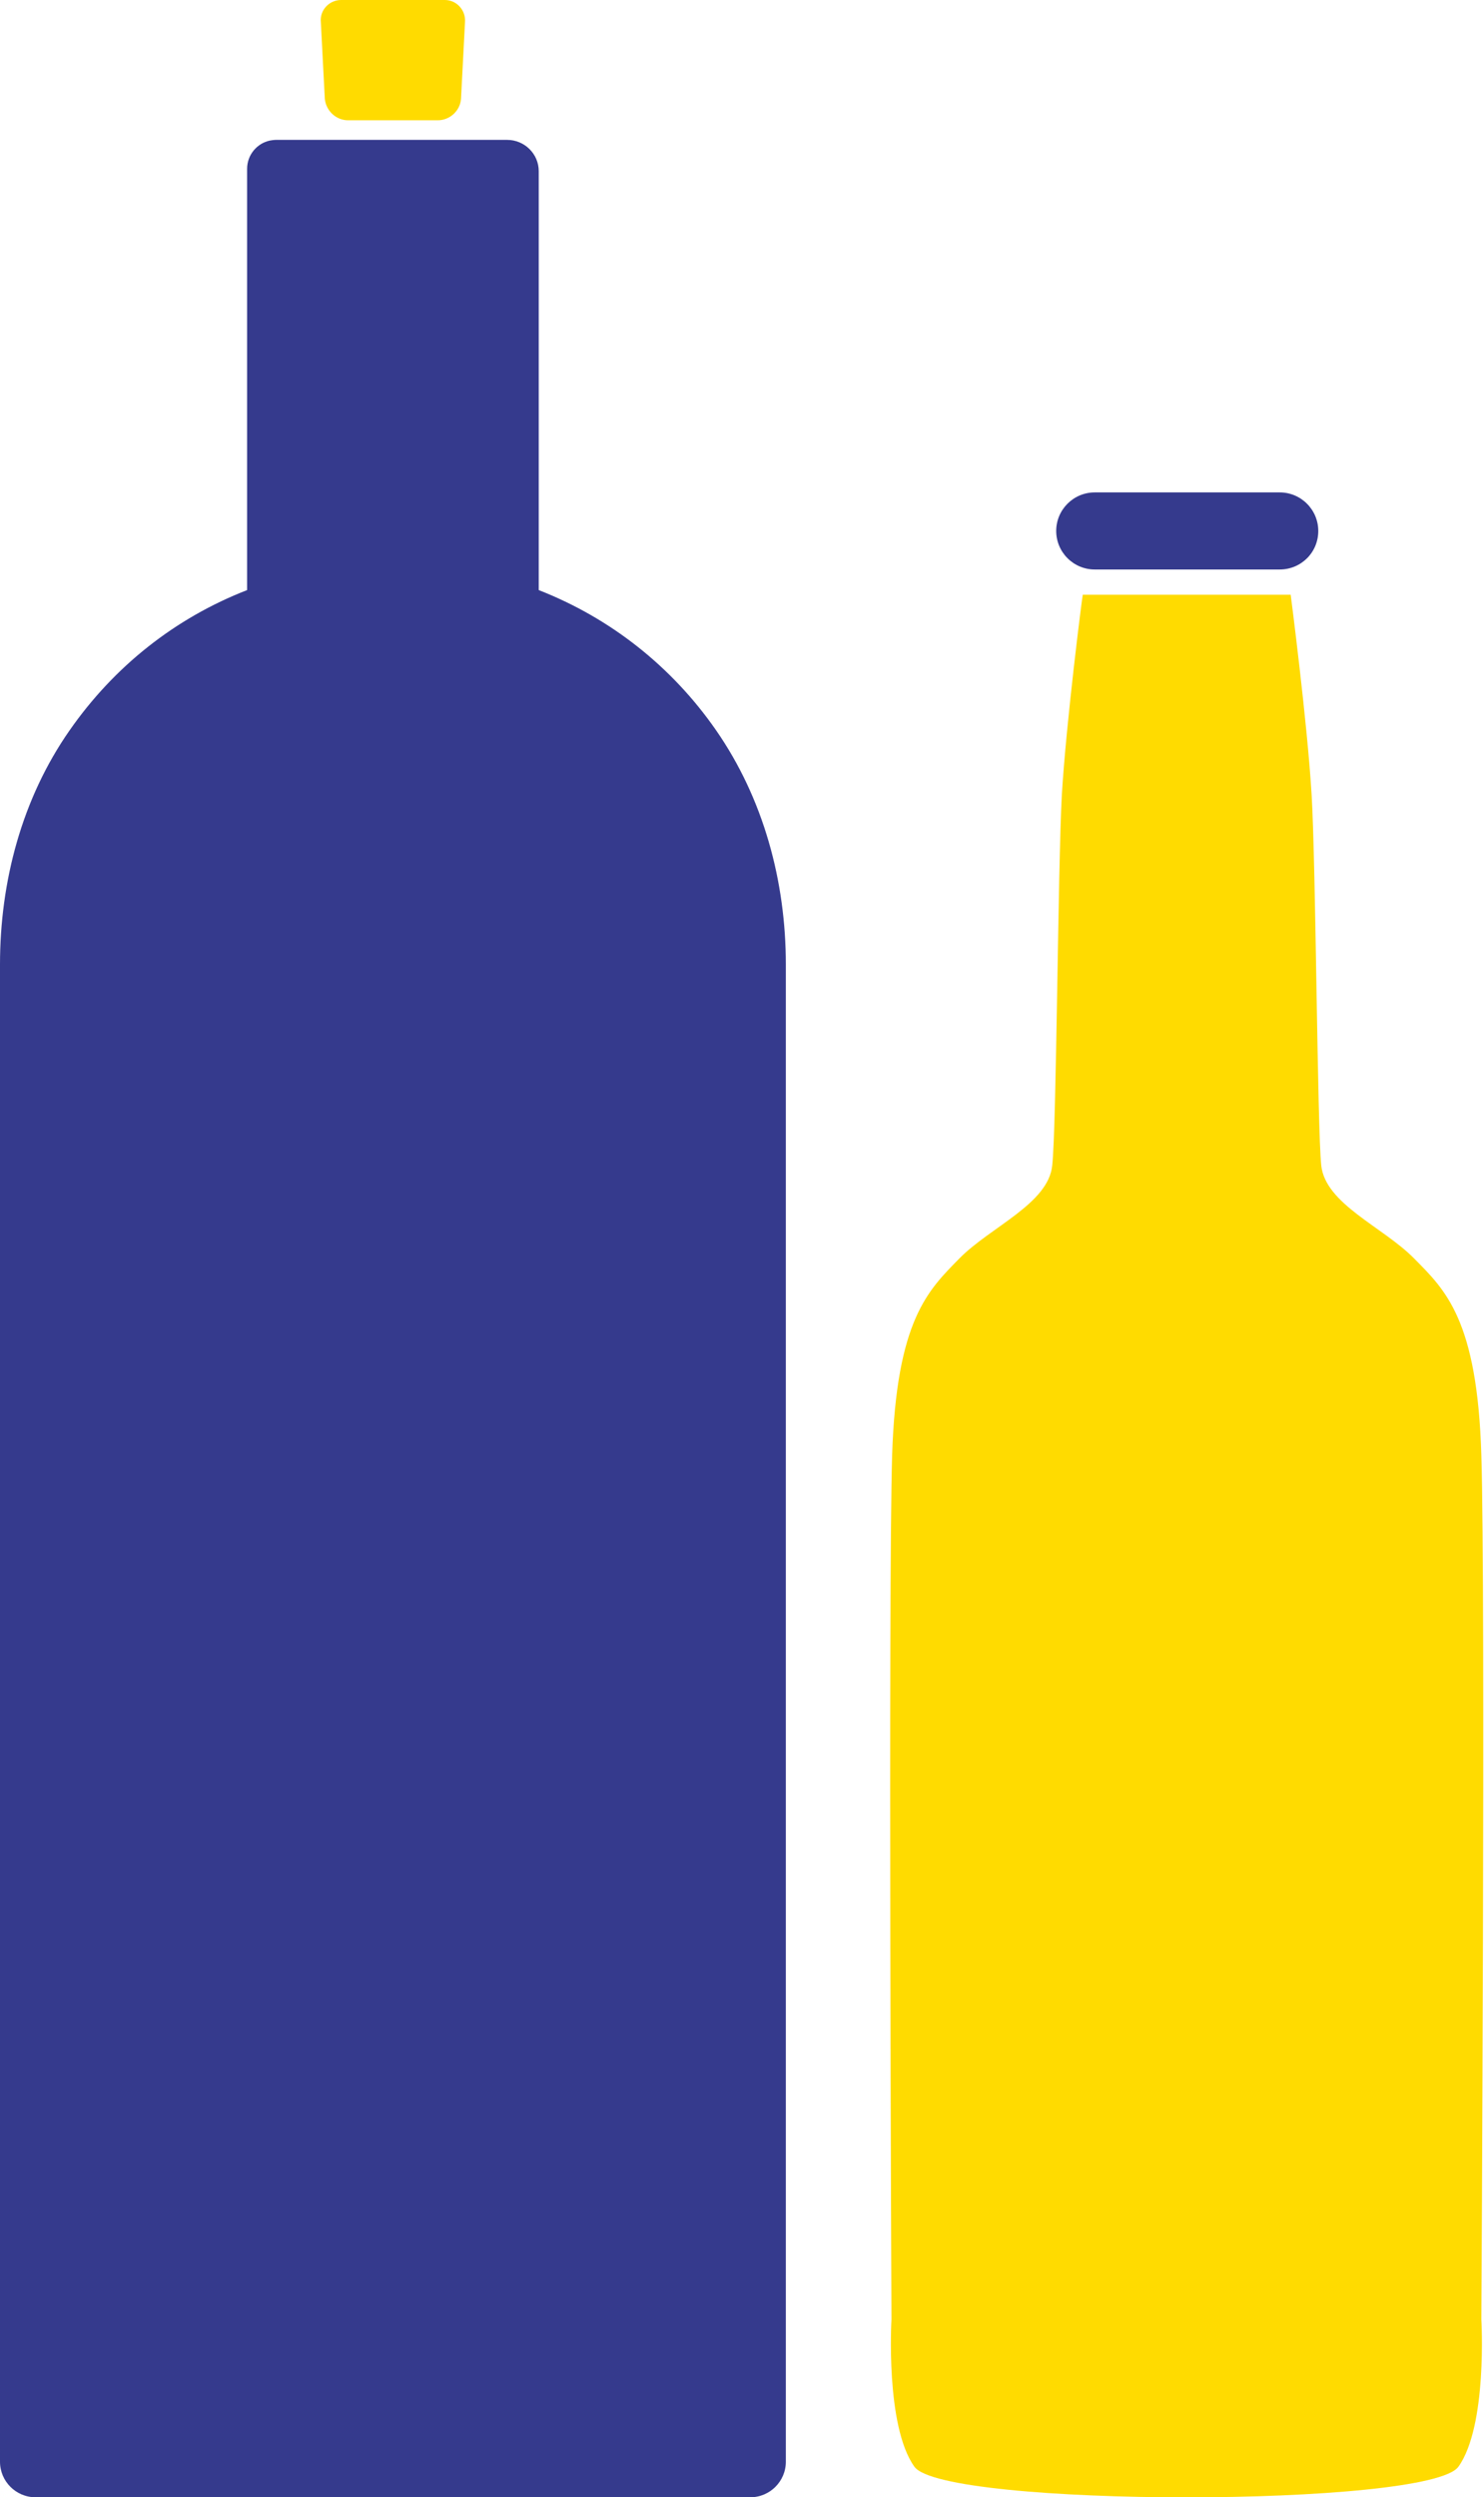
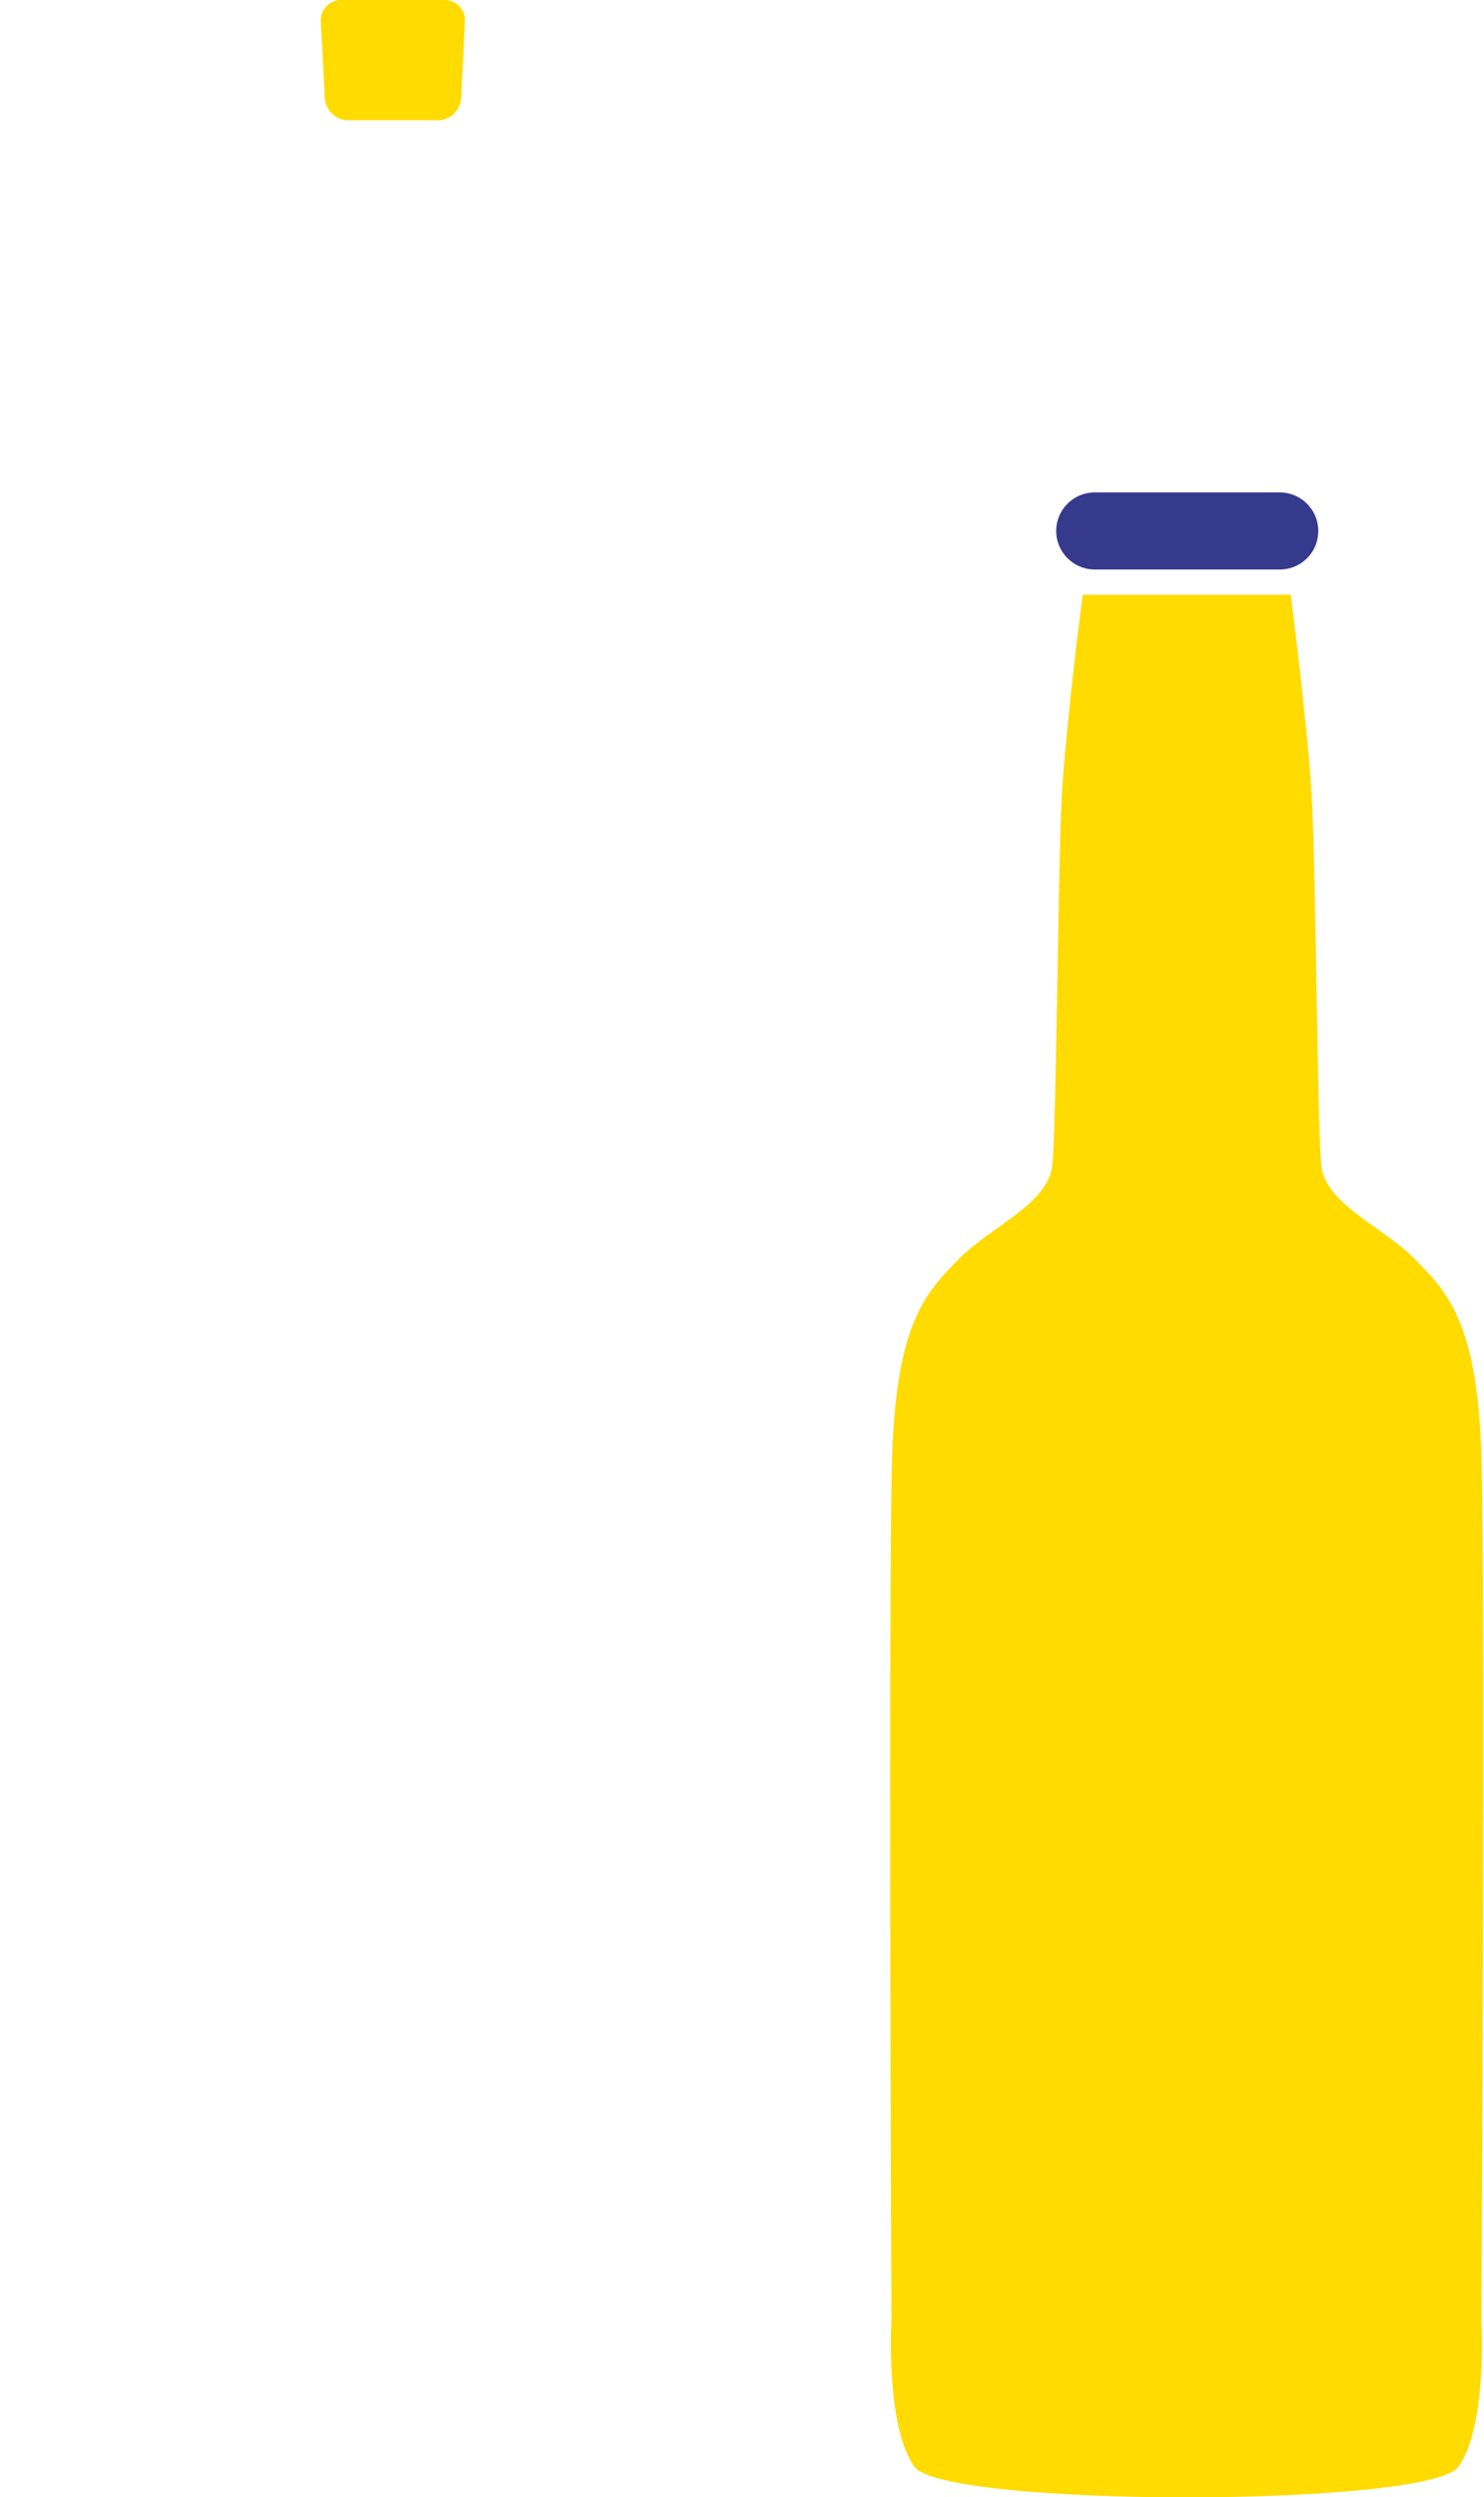
<svg xmlns="http://www.w3.org/2000/svg" version="1.1" id="Calque_1" x="0px" y="0px" viewBox="0 0 44.68 75.16" style="enable-background:new 0 0 44.68 75.16;" xml:space="preserve">
  <style type="text/css">
	.st0{fill:none;stroke:#353A8D;stroke-width:10.973;stroke-miterlimit:10;}
	.st1{fill:#353A8D;}
	.st2{fill:#FFDB00;}
	.st3{fill:#FFFFFF;}
	.st4{fill:none;}
	.st5{fill:none;stroke:#00FF00;stroke-width:0.5;stroke-miterlimit:10;}
	.st6{fill:#F9FF00;}
	.st7{fill:none;stroke:#353A8D;stroke-width:11.015;stroke-miterlimit:10;}
	.st8{fill:none;stroke:#00FF00;stroke-width:10.2;stroke-miterlimit:10;}
	.st9{fill:#00FF00;}
	.st10{fill:none;stroke:#00FF00;stroke-width:10.973;stroke-miterlimit:10;}
	.st11{fill:none;stroke:#353A8D;stroke-width:8;stroke-linecap:round;stroke-miterlimit:10;}
	.st12{fill:none;stroke:#353A8D;stroke-width:10.2;stroke-miterlimit:10;}
	.st13{fill:none;stroke:#FFDB00;stroke-width:0.5;stroke-linecap:round;stroke-miterlimit:10;}
	.st14{fill:none;stroke:#353A8D;stroke-width:3;stroke-linecap:round;stroke-miterlimit:10;}
	.st15{fill:none;stroke:#353A8D;stroke-width:10.2;stroke-linejoin:round;}
	.st16{opacity:0.67;fill:#FFDB00;}
	.st17{fill-rule:evenodd;clip-rule:evenodd;fill:#353A8D;}
	.st18{fill-rule:evenodd;clip-rule:evenodd;fill:#FFDB00;}
	.st19{fill:none;stroke:#353A8D;stroke-width:10.2;stroke-linecap:round;stroke-miterlimit:10;}
	.st20{fill:none;stroke:#353A8D;stroke-width:10.973;stroke-linejoin:round;stroke-miterlimit:10;}
</style>
  <g>
    <g>
      <g>
        <g>
-           <path class="st1" d="M21.56,21.98c-1.34-1.93-3.19-3.38-5.34-4.22V5.15c0-0.52-0.43-0.94-0.95-0.94H8.31      c-0.06,0-0.12,0.01-0.18,0.02C7.74,4.31,7.44,4.66,7.44,5.08v12.68c-2.16,0.84-4,2.29-5.35,4.23C0.66,24.04,0,26.53,0,29.03      v45.06c0,0.59,0.48,1.07,1.07,1.07h21.52c0.59,0,1.07-0.48,1.07-1.07V29.03C23.66,26.53,22.99,24.04,21.56,21.98z" />
-         </g>
+           </g>
      </g>
      <path class="st2" d="M14,0.67l-0.12,2.31c-0.03,0.36-0.34,0.64-0.7,0.64h-2.7c-0.36,0-0.66-0.28-0.7-0.64L9.66,0.67    C9.62,0.31,9.91,0,10.27,0h3.12C13.75,0,14.03,0.31,14,0.67z" />
    </g>
    <g>
      <g>
        <g>
          <g>
            <path class="st2" d="M26.86,43.8c0.13-4.09,1.09-4.97,2.03-5.93c0.94-0.95,2.67-1.64,2.79-2.79c0.13-1.16,0.17-8.98,0.29-11.16       c0.13-2.18,0.62-6.02,0.63-6.02h0c0,0,6.26,0,6.26,0h0c0,0,0.5,3.84,0.63,6.02c0.13,2.18,0.17,10,0.29,11.16       c0.13,1.16,1.85,1.84,2.79,2.79c0.94,0.95,1.91,1.84,2.03,5.93c0.13,4.09,0,26.01,0,26.01s0.19,3.2-0.69,4.43       c-0.88,1.23-15.5,1.23-16.38,0c-0.88-1.23-0.69-4.43-0.69-4.43S26.74,47.88,26.86,43.8z" />
          </g>
        </g>
      </g>
      <path class="st1" d="M38.53,17.14h-5.57c-0.64,0-1.16-0.52-1.16-1.16v0c0-0.64,0.52-1.16,1.16-1.16h5.57    c0.64,0,1.16,0.52,1.16,1.16v0C39.69,16.63,39.17,17.14,38.53,17.14z" />
    </g>
  </g>
</svg>